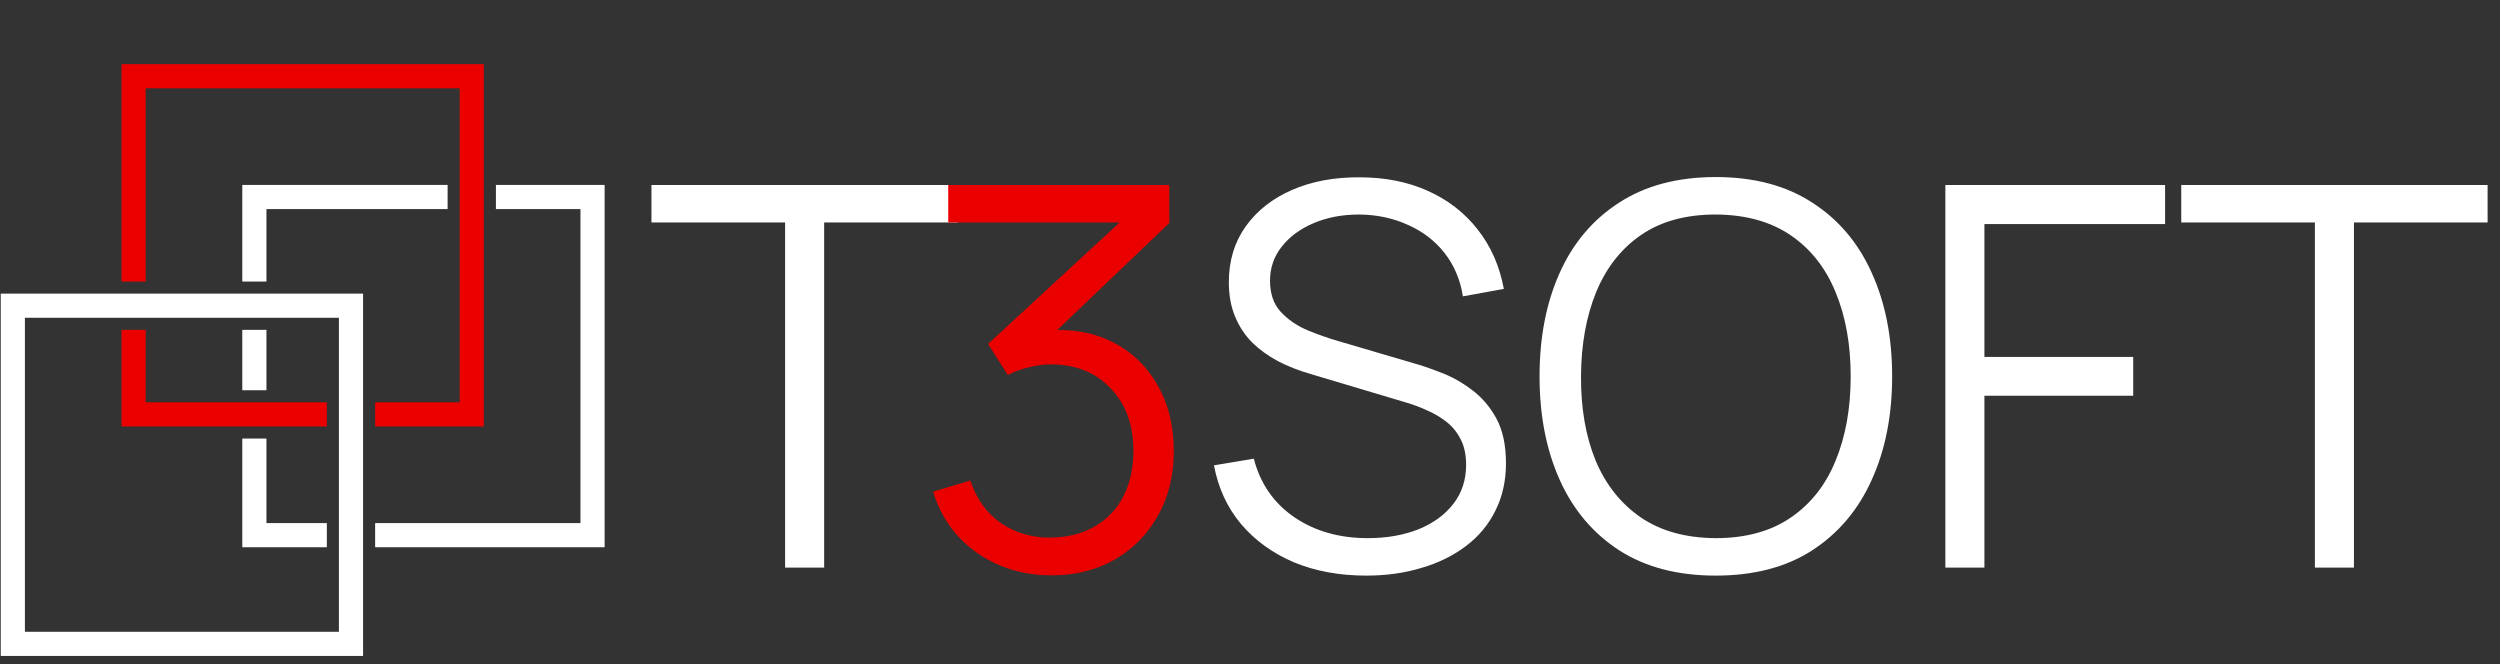
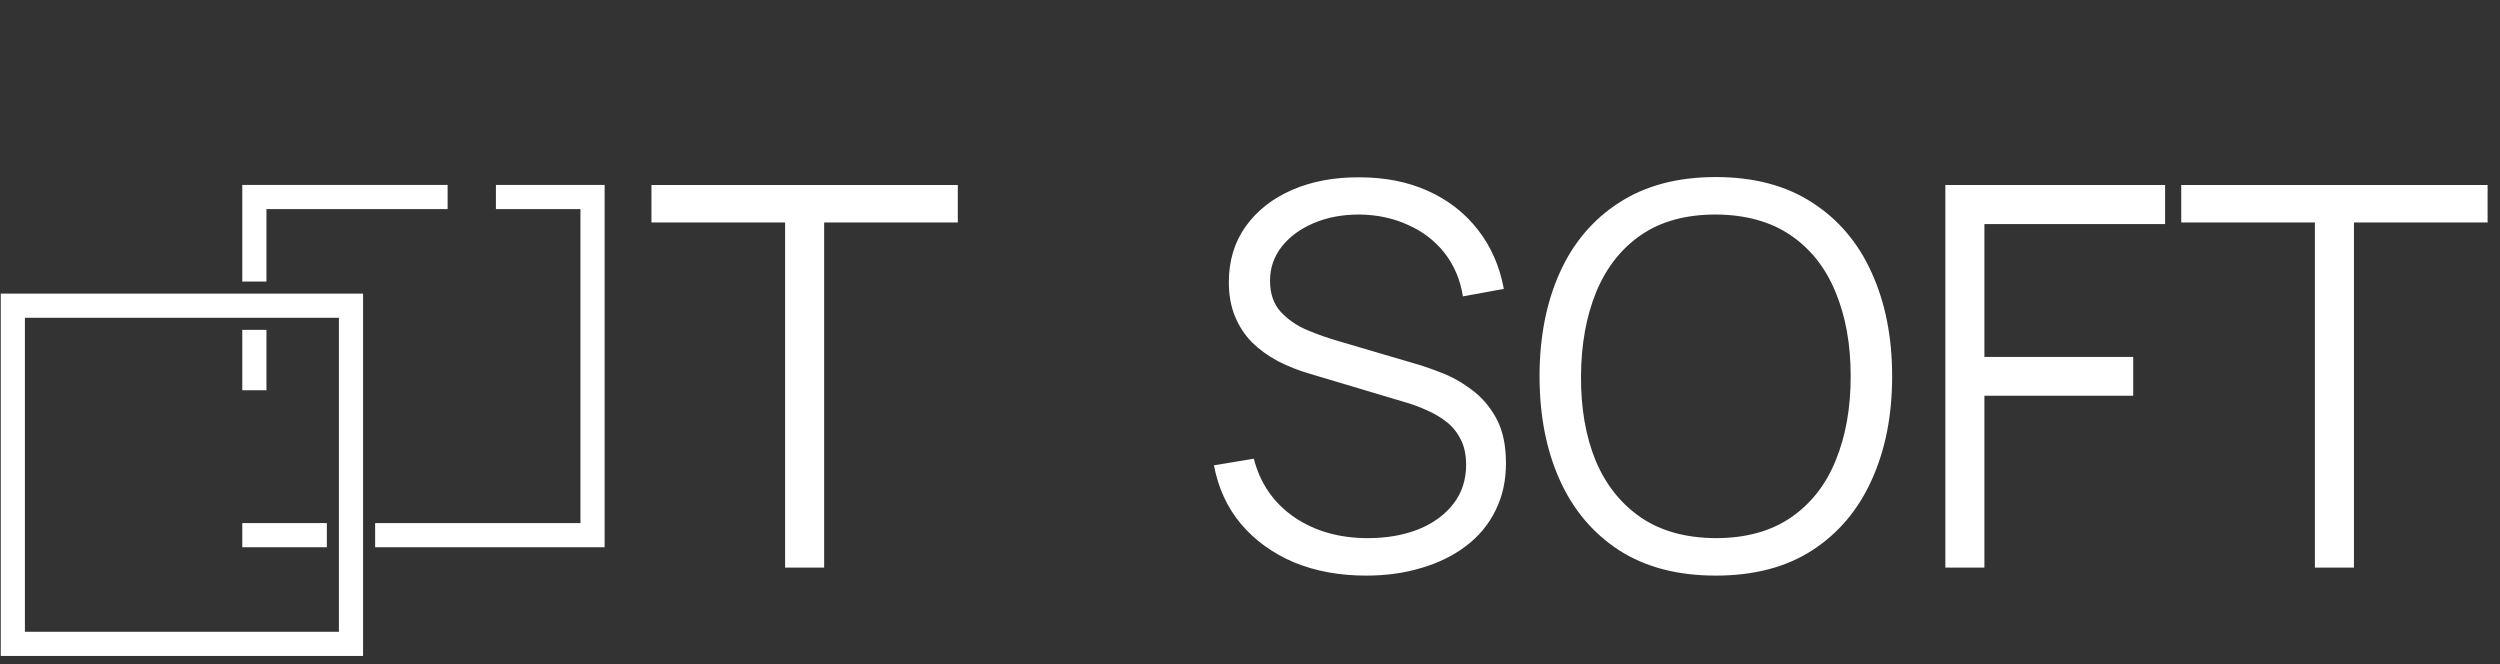
<svg xmlns="http://www.w3.org/2000/svg" width="207" height="55" viewBox="0 0 207 55" fill="none">
  <rect x="0" y="0" width="207" height="55" fill="#333333" stroke="none" />
-   <path fill-rule="evenodd" clip-rule="evenodd" d="M22.062 15.312H37.062V17.312H22.062V23.312H20.062V17.312V15.312H22.062ZM31.062 45.312H48.062H50.062V43.312V17.312V15.312H48.062H41.062V17.312H48.062V43.312H31.062V45.312ZM27.062 43.312V45.312H22.062H20.062V43.312V36.312H22.062V43.312H27.062ZM22.062 27.312V32.312H20.062V27.312H22.062Z" fill="white" />
+   <path fill-rule="evenodd" clip-rule="evenodd" d="M22.062 15.312H37.062V17.312H22.062V23.312H20.062V17.312V15.312H22.062ZM31.062 45.312H48.062H50.062V43.312V17.312V15.312H48.062H41.062V17.312H48.062V43.312H31.062V45.312ZM27.062 43.312V45.312H22.062H20.062V43.312V36.312V43.312H27.062ZM22.062 27.312V32.312H20.062V27.312H22.062Z" fill="white" />
  <rect x="1.062" y="25.312" width="28" height="28" stroke="white" stroke-width="2" />
-   <path fill-rule="evenodd" clip-rule="evenodd" d="M12.062 7.312H38.062V33.312H31.062V35.312H38.062H40.062V33.312V7.312V5.312H38.062H12.062H10.062V7.312V23.312H12.062V7.312ZM12.062 27.312H10.062V33.312V35.312H12.062H27.062V33.312H12.062V27.312Z" fill="#EB0000" />
  <path d="M65.006 47V18.422H53.94V15.32H79.306V18.422H68.24V47H65.006ZM113.122 47.66C110.907 47.66 108.913 47.293 107.138 46.56C105.378 45.812 103.919 44.756 102.76 43.392C101.616 42.028 100.868 40.407 100.516 38.53L103.816 37.98C104.344 40.033 105.459 41.647 107.16 42.82C108.861 43.979 110.893 44.558 113.254 44.558C114.809 44.558 116.202 44.316 117.434 43.832C118.666 43.333 119.634 42.629 120.338 41.72C121.042 40.811 121.394 39.733 121.394 38.486C121.394 37.665 121.247 36.968 120.954 36.396C120.661 35.809 120.272 35.325 119.788 34.944C119.304 34.563 118.776 34.247 118.204 33.998C117.632 33.734 117.075 33.521 116.532 33.36L108.502 30.962C107.534 30.683 106.639 30.331 105.818 29.906C104.997 29.466 104.278 28.945 103.662 28.344C103.061 27.728 102.591 27.009 102.254 26.188C101.917 25.367 101.748 24.428 101.748 23.372C101.748 21.583 102.217 20.035 103.156 18.73C104.095 17.425 105.378 16.42 107.006 15.716C108.634 15.012 110.489 14.667 112.572 14.682C114.684 14.682 116.569 15.056 118.226 15.804C119.898 16.552 121.277 17.623 122.362 19.016C123.447 20.395 124.166 22.03 124.518 23.922L121.13 24.538C120.91 23.159 120.404 21.964 119.612 20.952C118.82 19.94 117.808 19.163 116.576 18.62C115.359 18.063 114.017 17.777 112.55 17.762C111.127 17.762 109.859 18.004 108.744 18.488C107.644 18.957 106.771 19.603 106.126 20.424C105.481 21.245 105.158 22.184 105.158 23.24C105.158 24.311 105.451 25.169 106.038 25.814C106.639 26.459 107.373 26.965 108.238 27.332C109.118 27.699 109.969 27.999 110.79 28.234L116.994 30.06C117.639 30.236 118.395 30.493 119.26 30.83C120.14 31.153 120.991 31.622 121.812 32.238C122.648 32.839 123.337 33.631 123.88 34.614C124.423 35.597 124.694 36.843 124.694 38.354C124.694 39.821 124.401 41.133 123.814 42.292C123.242 43.451 122.428 44.426 121.372 45.218C120.331 46.01 119.106 46.611 117.698 47.022C116.305 47.447 114.779 47.66 113.122 47.66ZM142.061 47.66C138.908 47.66 136.246 46.963 134.075 45.57C131.905 44.162 130.262 42.219 129.147 39.74C128.033 37.261 127.475 34.401 127.475 31.16C127.475 27.919 128.033 25.059 129.147 22.58C130.262 20.101 131.905 18.165 134.075 16.772C136.246 15.364 138.908 14.66 142.061 14.66C145.229 14.66 147.891 15.364 150.047 16.772C152.218 18.165 153.861 20.101 154.975 22.58C156.105 25.059 156.669 27.919 156.669 31.16C156.669 34.401 156.105 37.261 154.975 39.74C153.861 42.219 152.218 44.162 150.047 45.57C147.891 46.963 145.229 47.66 142.061 47.66ZM142.061 44.558C144.54 44.558 146.608 43.993 148.265 42.864C149.923 41.735 151.162 40.165 151.983 38.156C152.819 36.132 153.237 33.8 153.237 31.16C153.237 28.52 152.819 26.195 151.983 24.186C151.162 22.177 149.923 20.607 148.265 19.478C146.608 18.349 144.54 17.777 142.061 17.762C139.583 17.762 137.522 18.327 135.879 19.456C134.237 20.585 132.997 22.162 132.161 24.186C131.34 26.195 130.922 28.52 130.907 31.16C130.893 33.8 131.296 36.125 132.117 38.134C132.953 40.129 134.2 41.698 135.857 42.842C137.515 43.971 139.583 44.543 142.061 44.558ZM161.075 47V15.32H179.269V18.554H164.309V29.554H176.629V32.766H164.309V47H161.075ZM191.673 47V18.422H180.607V15.32H205.973V18.422H194.907V47H191.673Z" fill="white" />
-   <path d="M87.094 47.638C85.525 47.638 84.08 47.359 82.76 46.802C81.44 46.245 80.303 45.453 79.35 44.426C78.397 43.385 77.7 42.145 77.26 40.708L80.34 39.784C80.868 41.353 81.733 42.541 82.936 43.348C84.153 44.155 85.525 44.543 87.05 44.514C88.458 44.485 89.668 44.169 90.68 43.568C91.707 42.967 92.491 42.131 93.034 41.06C93.577 39.989 93.848 38.75 93.848 37.342C93.848 35.186 93.217 33.455 91.956 32.15C90.709 30.83 89.059 30.17 87.006 30.17C86.434 30.17 85.833 30.251 85.202 30.412C84.571 30.559 83.985 30.771 83.442 31.05L81.814 28.476L94.134 17.102L94.662 18.422H78.514V15.32H96.818V18.466L86.082 28.718L86.038 27.442C88.238 27.163 90.174 27.413 91.846 28.19C93.518 28.967 94.823 30.155 95.762 31.754C96.715 33.338 97.192 35.201 97.192 37.342C97.192 39.366 96.752 41.155 95.872 42.71C95.007 44.25 93.811 45.46 92.286 46.34C90.761 47.205 89.03 47.638 87.094 47.638Z" fill="#EB0000" />
</svg>